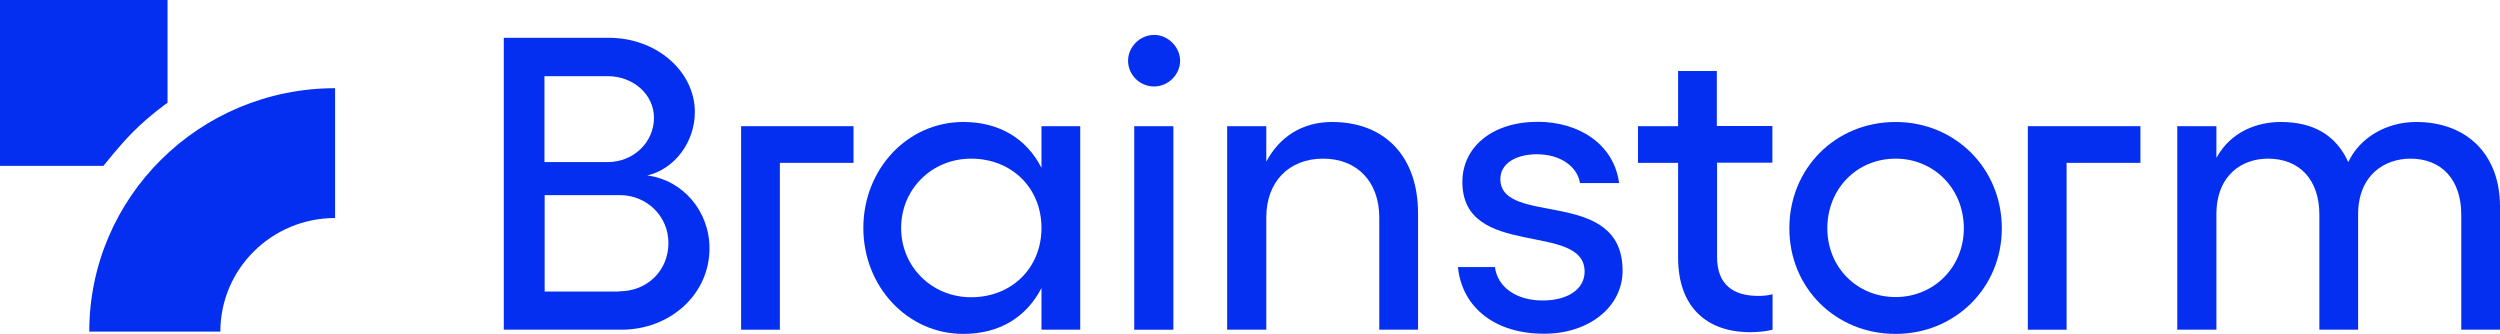
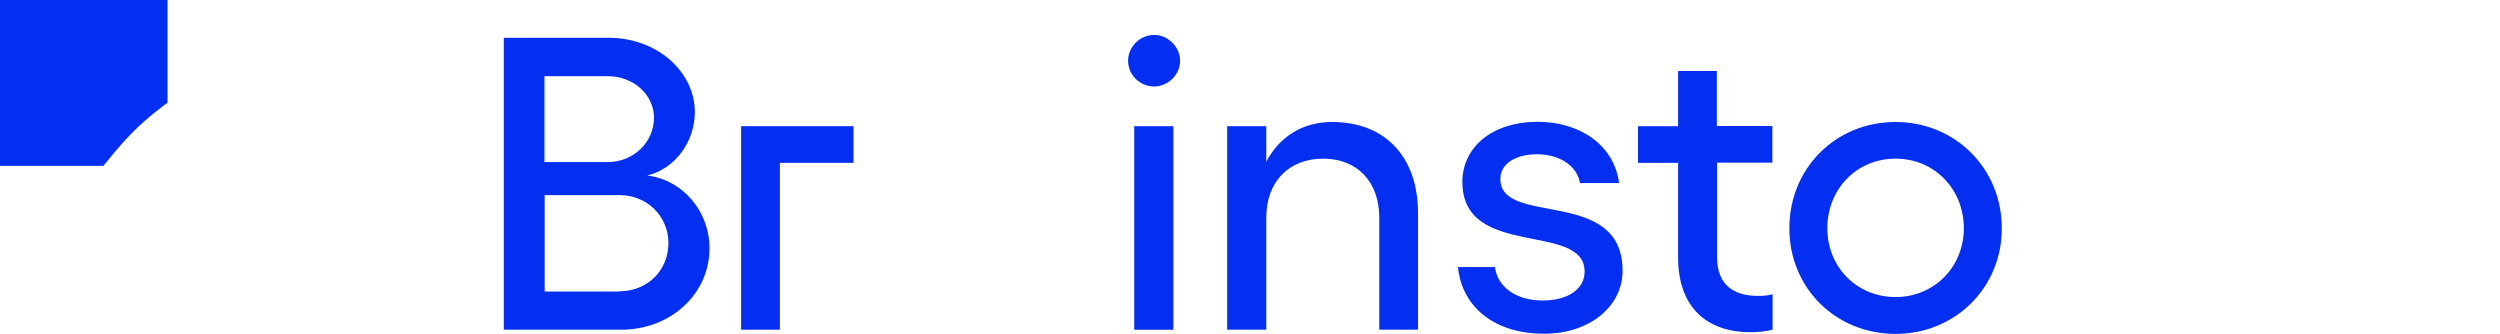
<svg xmlns="http://www.w3.org/2000/svg" width="292" height="39" viewBox="0 0 292 39" fill="none">
  <path d="M58.864 4.415H71.115C76.722 4.415 81.158 8.362 81.158 13.089C81.158 16.59 78.793 19.756 75.596 20.492C79.739 21.027 82.869 24.64 82.869 29.01C82.869 34.362 78.298 38.509 72.578 38.509H58.842V4.415H58.864ZM70.979 18.931C73.974 18.931 76.384 16.635 76.384 13.758C76.384 11.038 73.974 8.897 70.979 8.897H63.593V18.931H70.979ZM72.308 34.027C75.663 34.027 78.073 31.552 78.073 28.386C78.073 25.264 75.573 22.789 72.376 22.789H63.616V34.05H72.308V34.027Z" fill="#042FF0" />
  <path d="M99.691 19.021H91.089V38.509H86.562V14.739H99.691V19.021Z" fill="#042FF0" />
-   <path d="M126.171 14.739V38.509H121.645V33.648C119.866 37.06 116.736 39 112.503 39C106.017 39 100.838 33.492 100.838 26.624C100.838 19.756 105.995 14.248 112.503 14.248C116.736 14.248 119.889 16.189 121.645 19.6V14.739H126.171ZM121.645 26.624C121.645 21.942 118.155 18.53 113.426 18.53C108.855 18.53 105.252 22.075 105.252 26.624C105.252 31.151 108.832 34.718 113.426 34.718C118.155 34.718 121.645 31.307 121.645 26.624Z" fill="#042FF0" />
  <path d="M137.838 7.091C137.838 8.741 136.419 10.101 134.798 10.101C133.131 10.101 131.758 8.741 131.758 7.091C131.758 5.486 133.131 4.081 134.798 4.081C136.397 4.059 137.838 5.486 137.838 7.091ZM137.05 38.51H132.478V14.739H137.05V38.51Z" fill="#042FF0" />
  <path d="M165.626 24.907V38.509H161.099V25.398C161.099 21.25 158.532 18.53 154.546 18.53C150.516 18.53 147.903 21.25 147.903 25.398V38.509H143.332V14.739H147.903V18.887C149.435 15.966 152.137 14.248 155.582 14.248C161.797 14.248 165.626 18.329 165.626 24.907Z" fill="#042FF0" />
  <path d="M170.287 31.196H174.611C174.903 33.537 177.11 35.098 180.173 35.098C183.168 35.098 185.082 33.738 185.082 31.731C185.082 25.844 170.805 30.326 170.805 21.251C170.805 17.215 174.25 14.227 179.61 14.227C184.384 14.227 188.505 16.813 189.113 21.384H184.541C184.249 19.489 182.29 18.017 179.52 18.017C177.02 18.017 175.241 19.132 175.241 20.894C175.241 26.535 189.518 21.763 189.518 31.619C189.518 35.856 185.577 38.978 180.375 38.978C174.768 39 170.783 36.034 170.287 31.196Z" fill="#042FF0" />
  <path d="M200.551 19.02V29.991C200.551 33.314 202.51 34.562 205.37 34.562C205.91 34.562 206.541 34.518 207.036 34.362V38.509C206.293 38.71 205.257 38.799 204.424 38.799C199.358 38.799 196.002 35.878 196.002 30.081V19.02H191.318V14.739H196.002V8.295H200.528V14.717H207.014V18.998H200.551V19.02Z" fill="#042FF0" />
  <path d="M233.812 26.669C233.812 33.626 228.34 39 221.404 39C214.423 39 208.996 33.648 208.996 26.669C208.996 19.645 214.401 14.248 221.404 14.248C228.34 14.248 233.812 19.645 233.812 26.669ZM213.432 26.669C213.432 31.195 216.878 34.696 221.404 34.696C225.885 34.696 229.376 31.195 229.376 26.669C229.376 22.031 225.885 18.53 221.404 18.53C216.878 18.53 213.432 22.053 213.432 26.669Z" fill="#042FF0" />
-   <path d="M250.002 19.021H241.378V38.509H236.852V14.739H250.002V19.021Z" fill="#042FF0" />
-   <path d="M292.001 24.127V38.509H287.475V25.063C287.475 21.027 285.223 18.53 281.53 18.53C278.535 18.53 275.427 20.425 275.427 25.063V38.509H270.901V25.063C270.901 21.027 268.627 18.53 264.888 18.53C261.984 18.53 258.876 20.336 258.876 25.063V38.509H254.305V14.739H258.876V18.441C260.587 15.319 263.695 14.248 266.397 14.248C270.18 14.248 272.838 15.765 274.279 18.931C275.652 16.01 278.805 14.248 282.205 14.248C288.128 14.248 292.001 18.039 292.001 24.127Z" fill="#042FF0" />
-   <path d="M39.137 25.465V10.302C23.284 10.302 10.426 23.034 10.426 38.732H25.738C25.738 31.418 31.729 25.465 39.137 25.465Z" fill="#042FF0" />
  <path d="M19.569 0V11.997C19.569 11.997 17.474 13.468 15.538 15.408C13.736 17.214 12.115 19.377 12.07 19.377H0V0H19.569Z" fill="#042FF0" />
</svg>